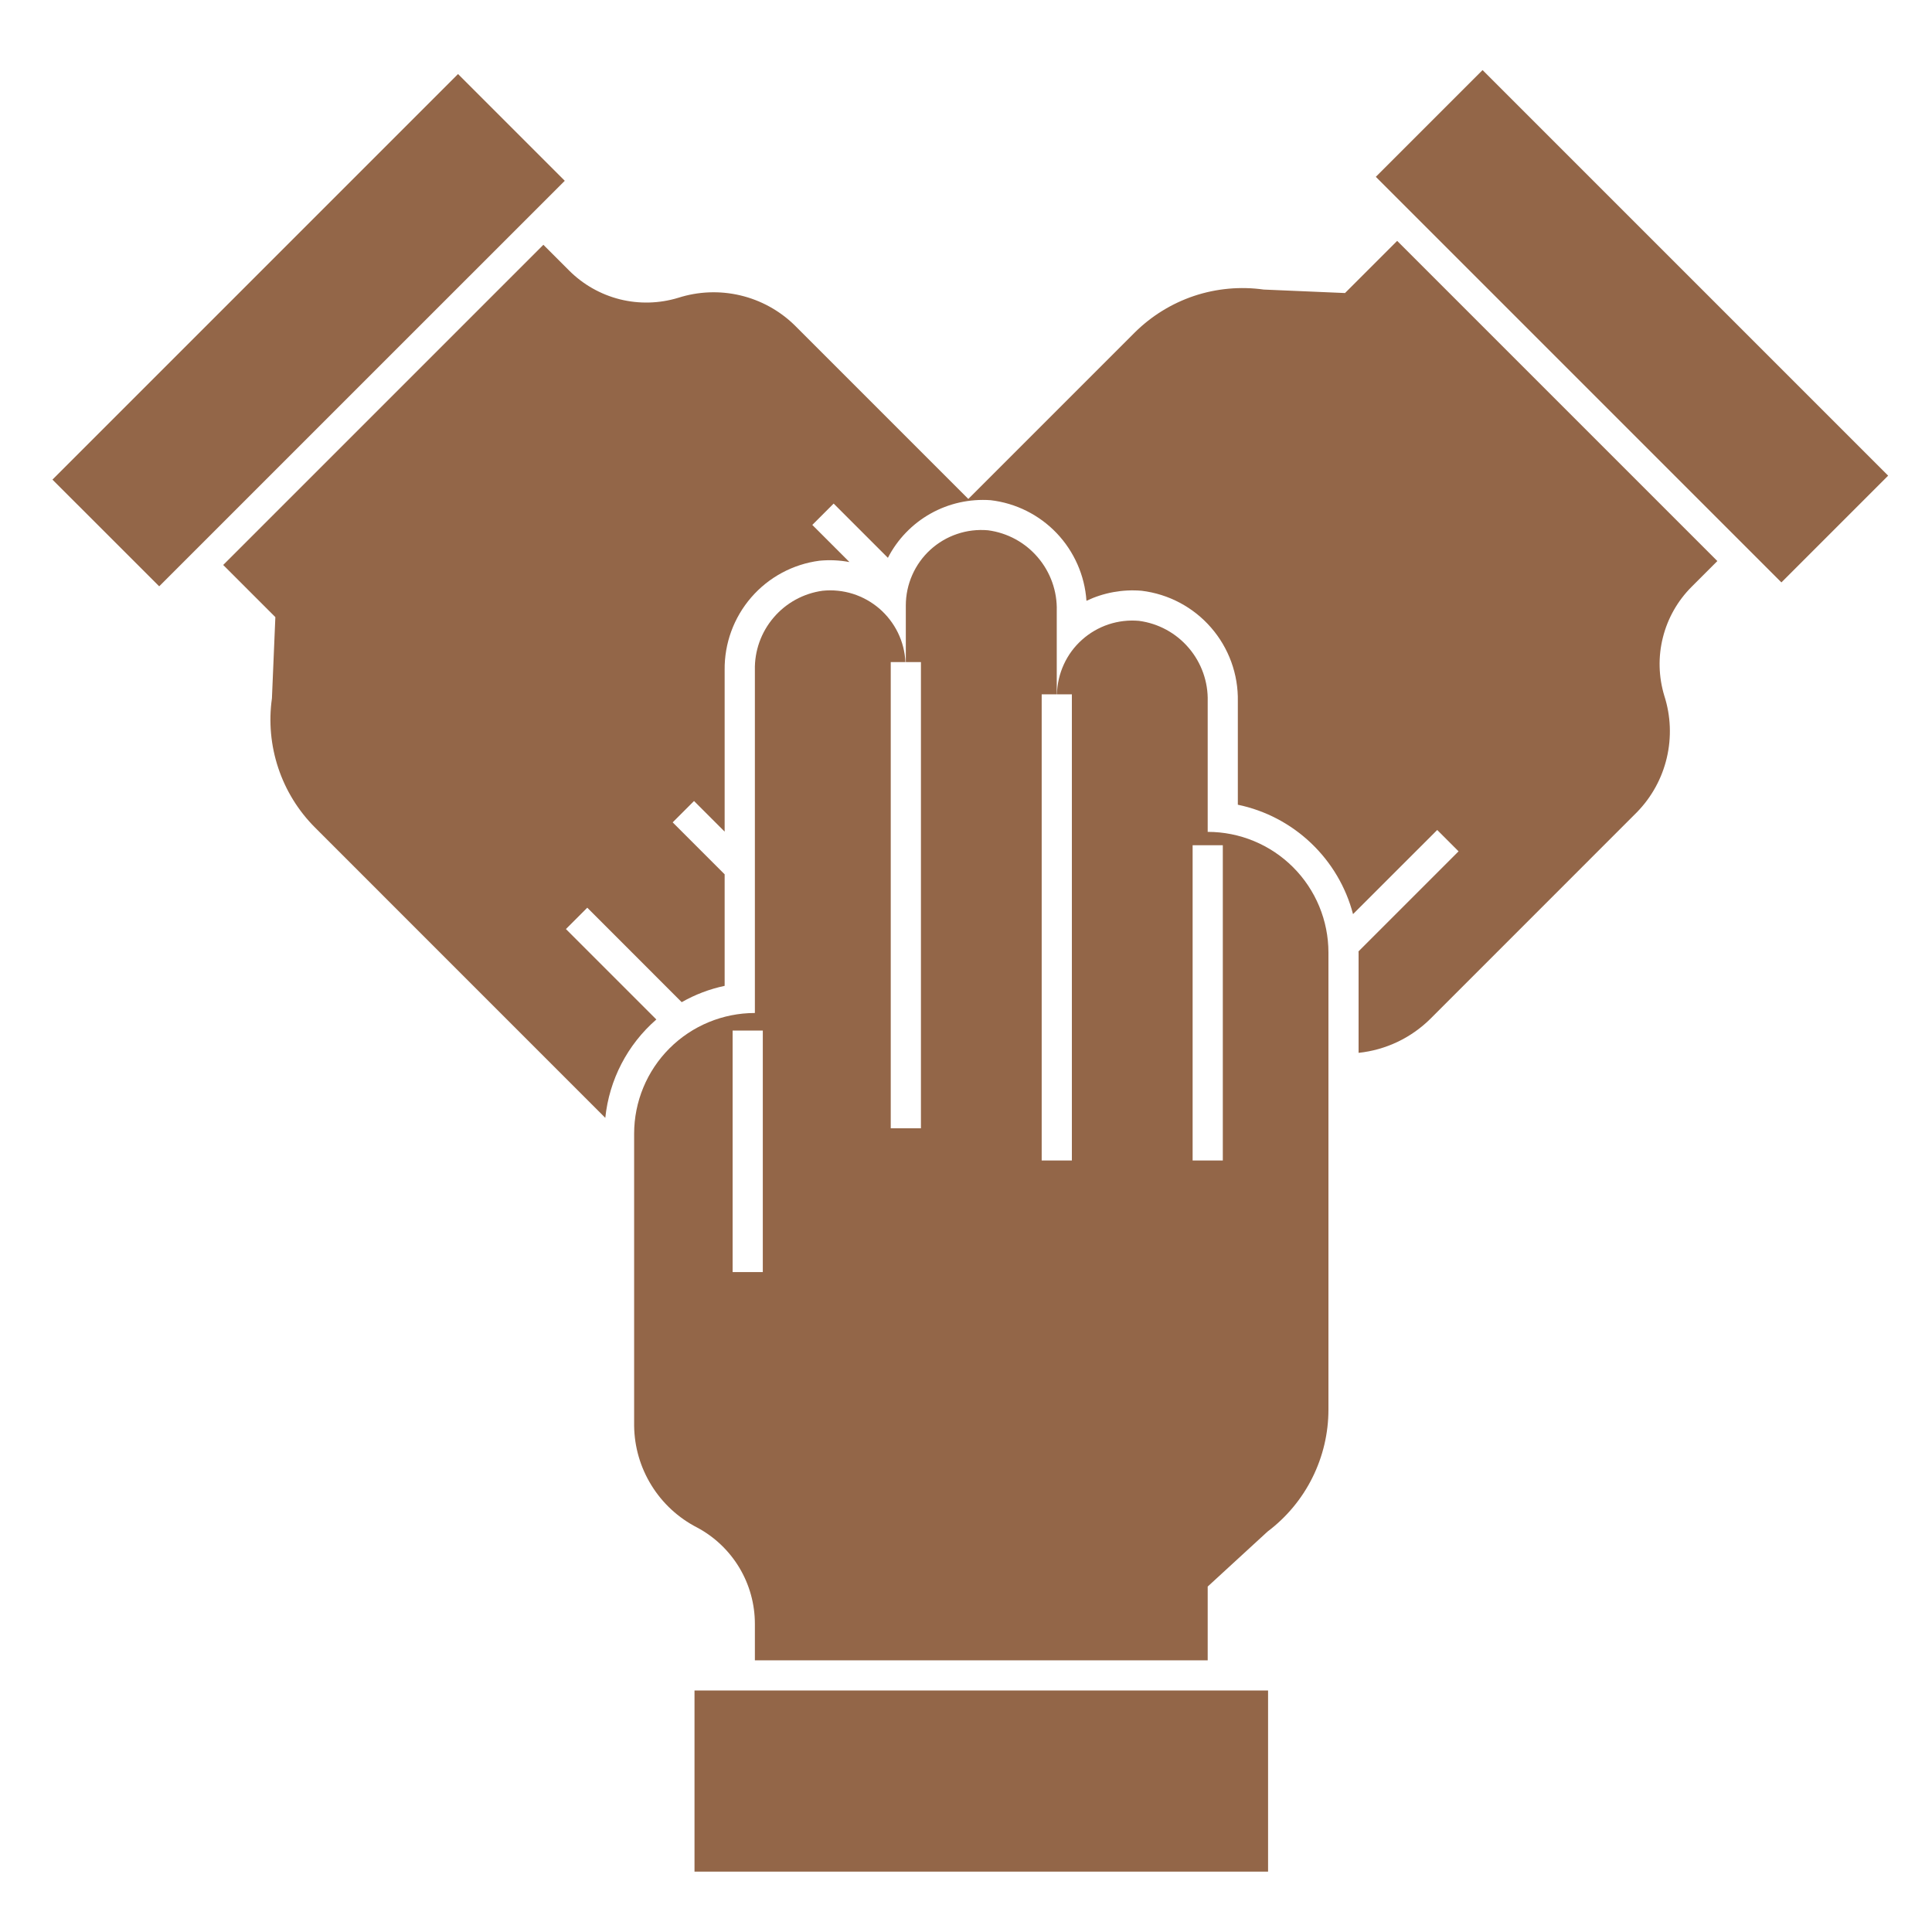
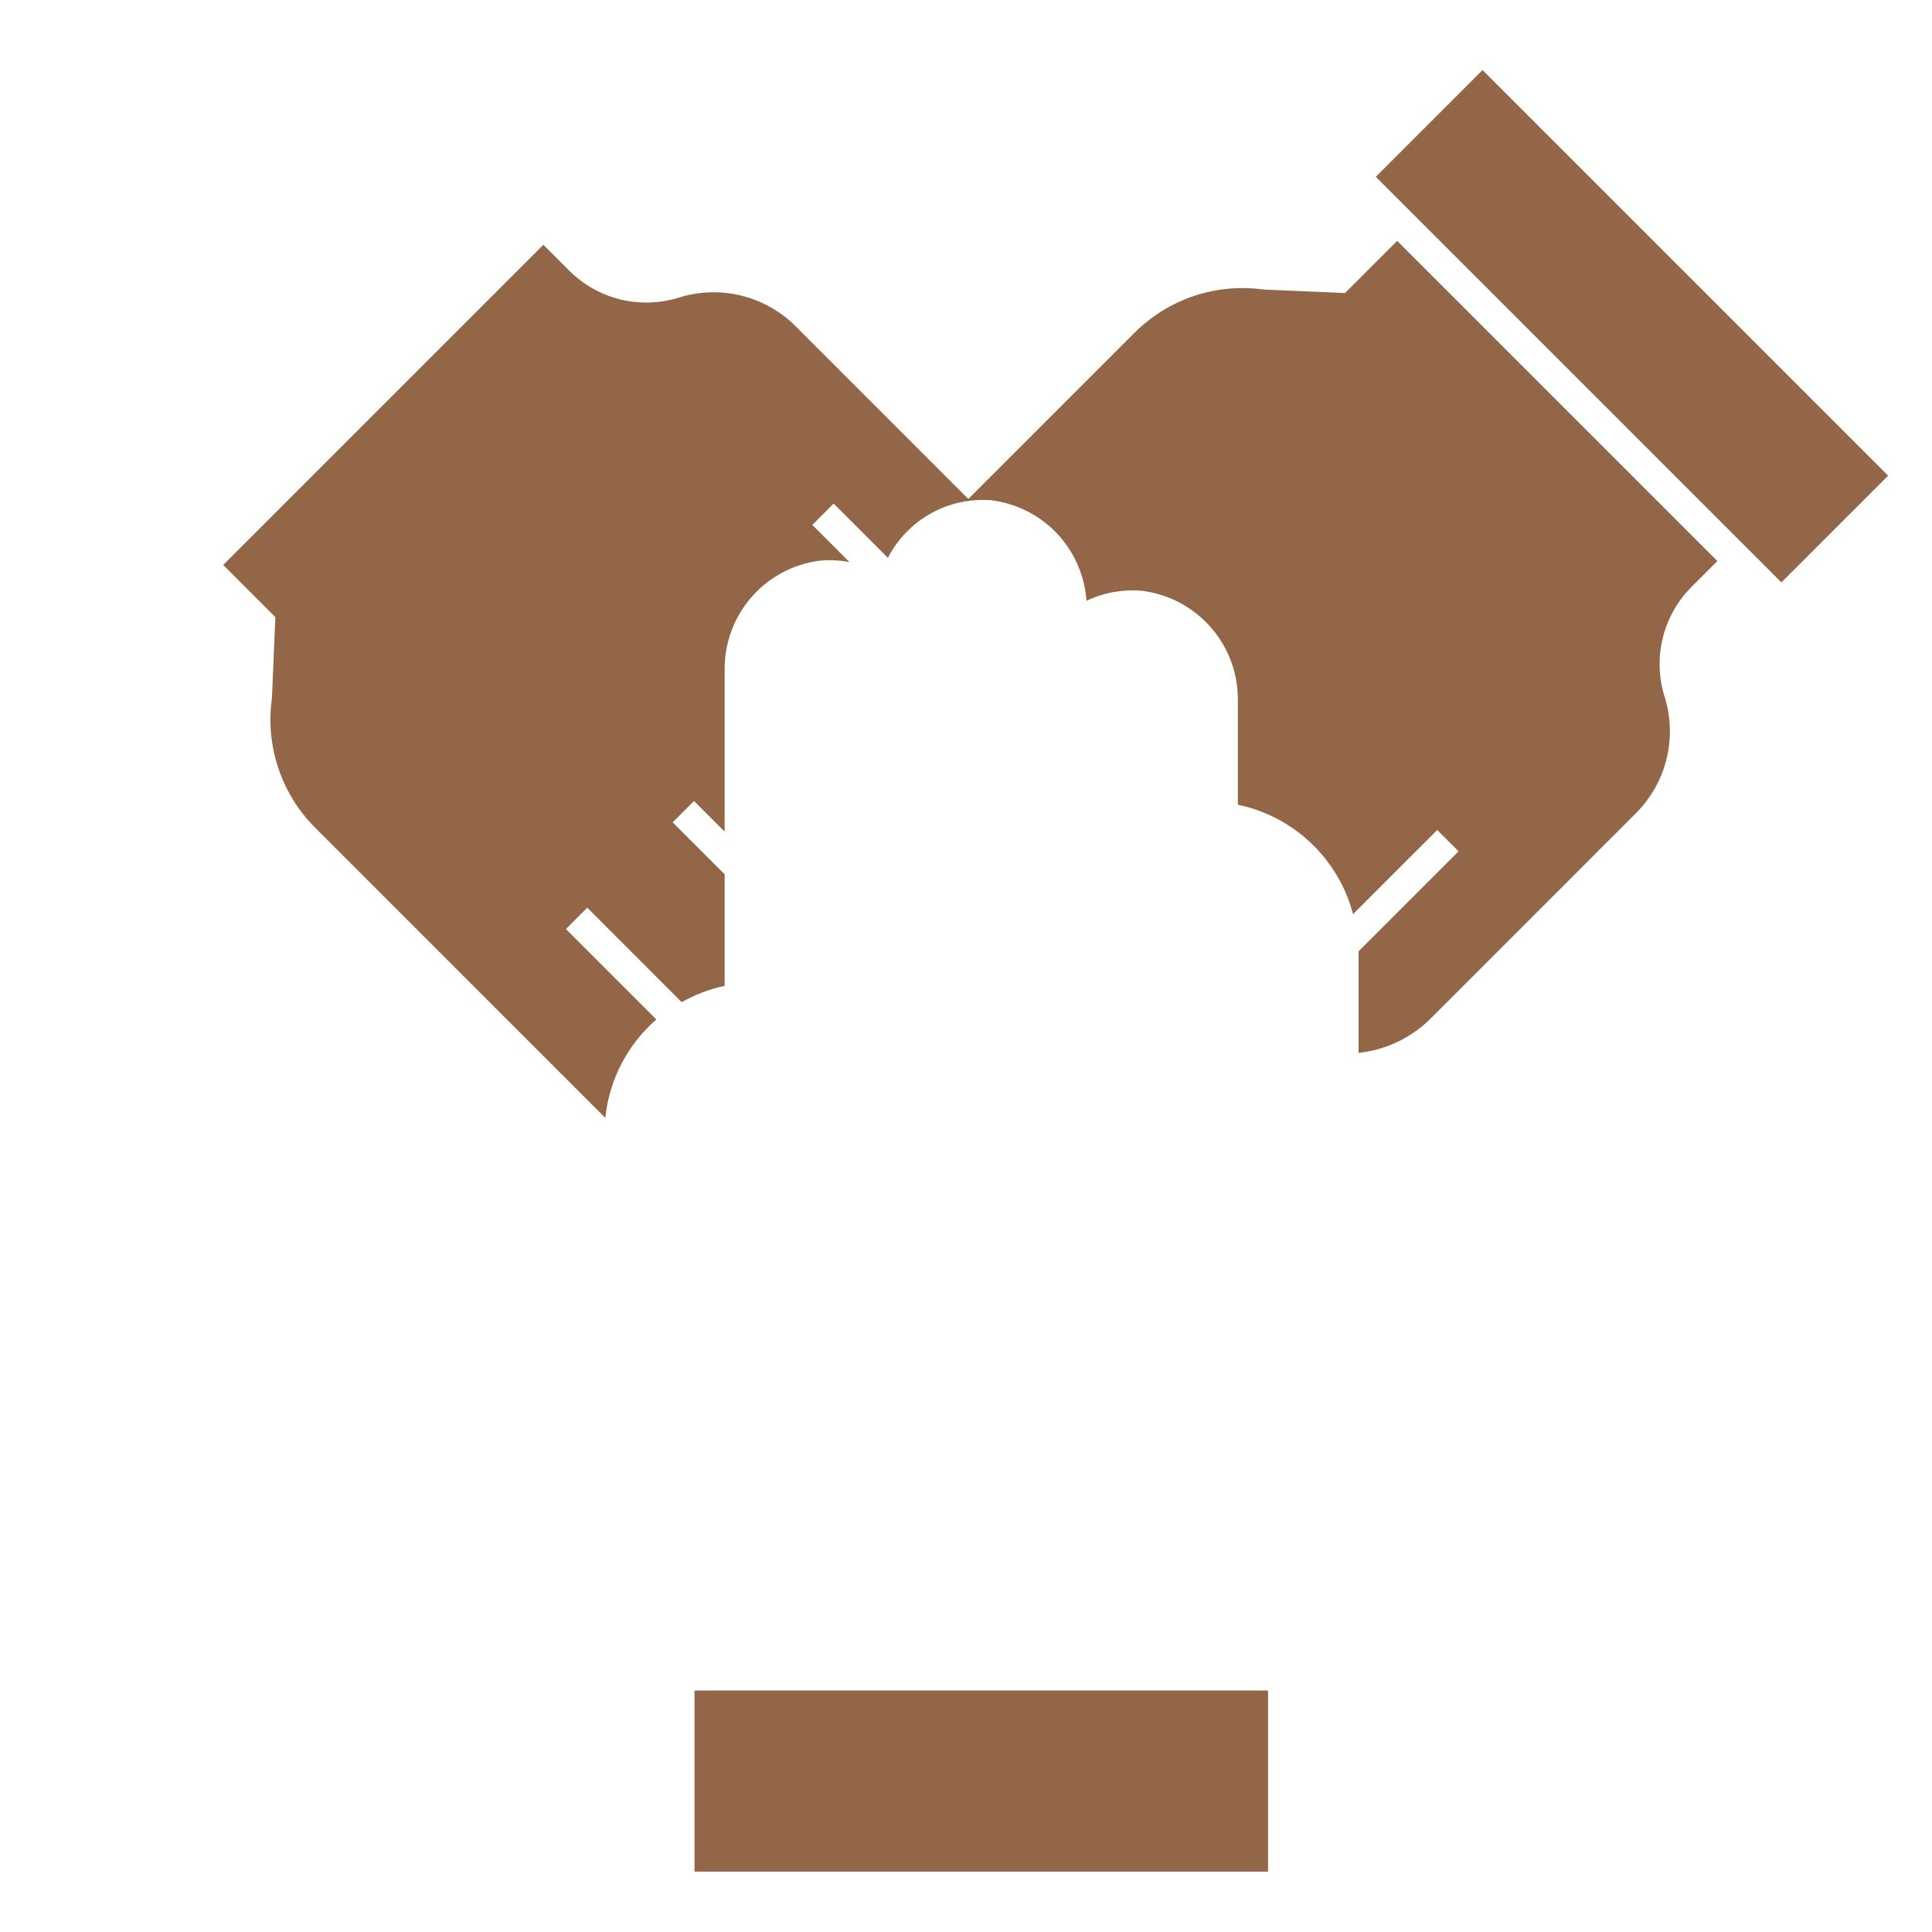
<svg xmlns="http://www.w3.org/2000/svg" width="40" height="40" viewBox="0 0 40 40" fill="none">
  <g clip-path="url(#clip0_6076_6190)">
    <path d="M26.254 35H14.379V38.75H26.254V35Z" fill="#936648" />
-     <path d="M18.746 13.708C18.736 13.496 18.683 13.289 18.59 13.098C18.497 12.908 18.366 12.739 18.206 12.6C18.045 12.462 17.858 12.358 17.656 12.294C17.454 12.231 17.241 12.209 17.03 12.231C16.636 12.285 16.275 12.483 16.017 12.786C15.758 13.089 15.62 13.476 15.629 13.874V20.973C14.966 20.973 14.33 21.236 13.861 21.705C13.392 22.174 13.129 22.81 13.129 23.473V29.519C13.134 29.955 13.258 30.382 13.488 30.753C13.717 31.124 14.044 31.426 14.432 31.625C14.794 31.818 15.096 32.106 15.307 32.457C15.518 32.809 15.629 33.211 15.629 33.62V34.375H25.004V32.848L26.244 31.709C26.635 31.414 26.953 31.033 27.171 30.595C27.39 30.156 27.504 29.673 27.504 29.183V19.723C27.504 19.06 27.241 18.424 26.772 17.955C26.303 17.486 25.667 17.223 25.004 17.223V14.521C25.015 14.117 24.875 13.723 24.612 13.415C24.35 13.107 23.983 12.907 23.581 12.854C23.368 12.835 23.154 12.86 22.951 12.927C22.748 12.995 22.561 13.103 22.402 13.246C22.242 13.388 22.114 13.562 22.025 13.757C21.936 13.951 21.887 14.161 21.883 14.375H22.192V24.027H21.567V14.375H21.879V12.646C21.89 12.242 21.75 11.848 21.487 11.54C21.225 11.232 20.858 11.032 20.456 10.979C20.24 10.96 20.022 10.985 19.817 11.055C19.611 11.124 19.422 11.236 19.262 11.382C19.102 11.528 18.974 11.707 18.887 11.905C18.799 12.104 18.754 12.318 18.754 12.535V13.708H19.067V23.36H18.442V13.708H18.746ZM15.793 26.337H15.168V21.337H15.793V26.337ZM24.692 17.5H25.317V24.027H24.692V17.5Z" fill="#936648" />
-     <path d="M9.483 1.533L1.086 9.93L3.296 12.139L11.693 3.743L9.483 1.533Z" fill="#936648" />
    <path d="M30.695 1.451L28.485 3.661L36.882 12.058L39.092 9.848L30.695 1.451Z" fill="#936648" />
    <path d="M27.847 6.067L26.165 5.995C25.68 5.927 25.186 5.972 24.721 6.127C24.257 6.283 23.835 6.544 23.488 6.89L20.048 10.33L16.452 6.734C16.14 6.429 15.75 6.215 15.325 6.115C14.9 6.015 14.456 6.033 14.041 6.166C13.649 6.285 13.232 6.296 12.834 6.197C12.437 6.097 12.074 5.892 11.784 5.602L11.25 5.068L4.621 11.697L5.701 12.777L5.63 14.459C5.561 14.944 5.607 15.439 5.762 15.903C5.917 16.368 6.178 16.79 6.525 17.136L12.532 23.144C12.613 22.355 12.991 21.627 13.589 21.107L11.717 19.235L12.159 18.793L14.114 20.749C14.391 20.591 14.691 20.477 15.003 20.411V18.102L13.927 17.026L14.369 16.584L15.003 17.218V13.874C14.996 13.322 15.192 12.786 15.554 12.368C15.916 11.95 16.419 11.68 16.967 11.609C17.174 11.589 17.383 11.598 17.587 11.637L16.818 10.868L17.26 10.426L18.383 11.549C18.581 11.164 18.889 10.845 19.267 10.633C19.645 10.421 20.077 10.325 20.51 10.356C21.032 10.417 21.516 10.659 21.878 11.039C22.24 11.42 22.458 11.915 22.494 12.439C22.849 12.27 23.243 12.198 23.635 12.231C24.192 12.298 24.704 12.569 25.072 12.992C25.441 13.415 25.639 13.96 25.628 14.521V16.661C26.197 16.779 26.721 17.054 27.143 17.455C27.564 17.855 27.866 18.364 28.013 18.926L29.756 17.184L30.198 17.626L28.126 19.698C28.126 19.706 28.128 19.714 28.128 19.723V21.798C28.69 21.739 29.214 21.49 29.615 21.093L33.89 16.817C34.195 16.505 34.409 16.116 34.509 15.691C34.609 15.266 34.592 14.822 34.458 14.406C34.339 14.014 34.328 13.597 34.428 13.2C34.527 12.802 34.733 12.439 35.023 12.149L35.556 11.616L28.927 4.987L27.847 6.067Z" fill="#936648" />
  </g>
  <defs>
    <clipPath id="clip0_6076_6190">
      <rect width="40" height="40" fill="white" />
    </clipPath>
  </defs>
</svg>